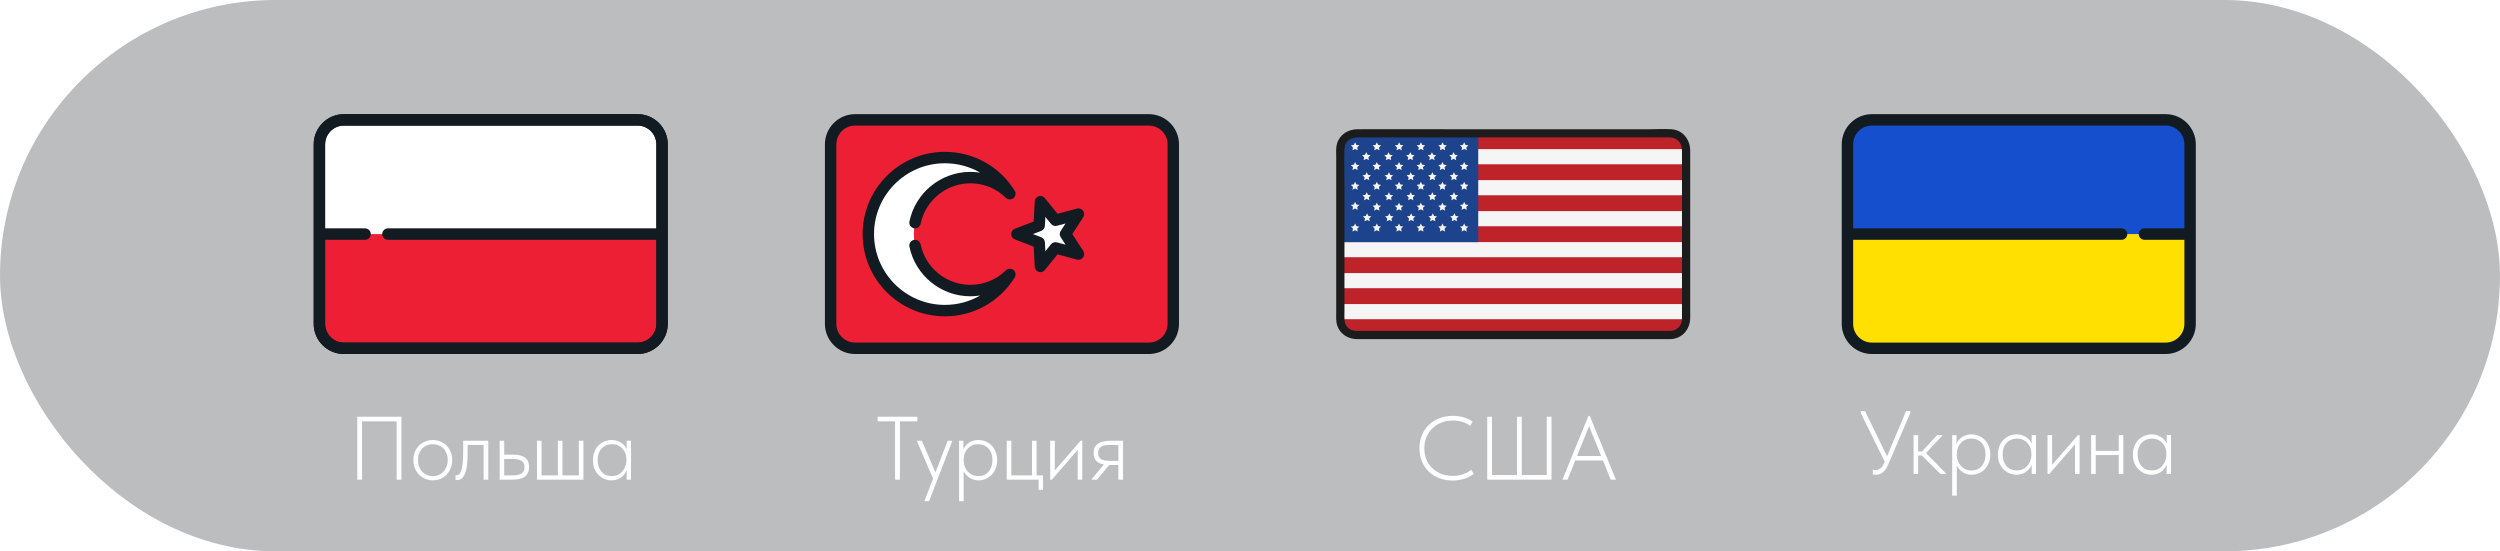
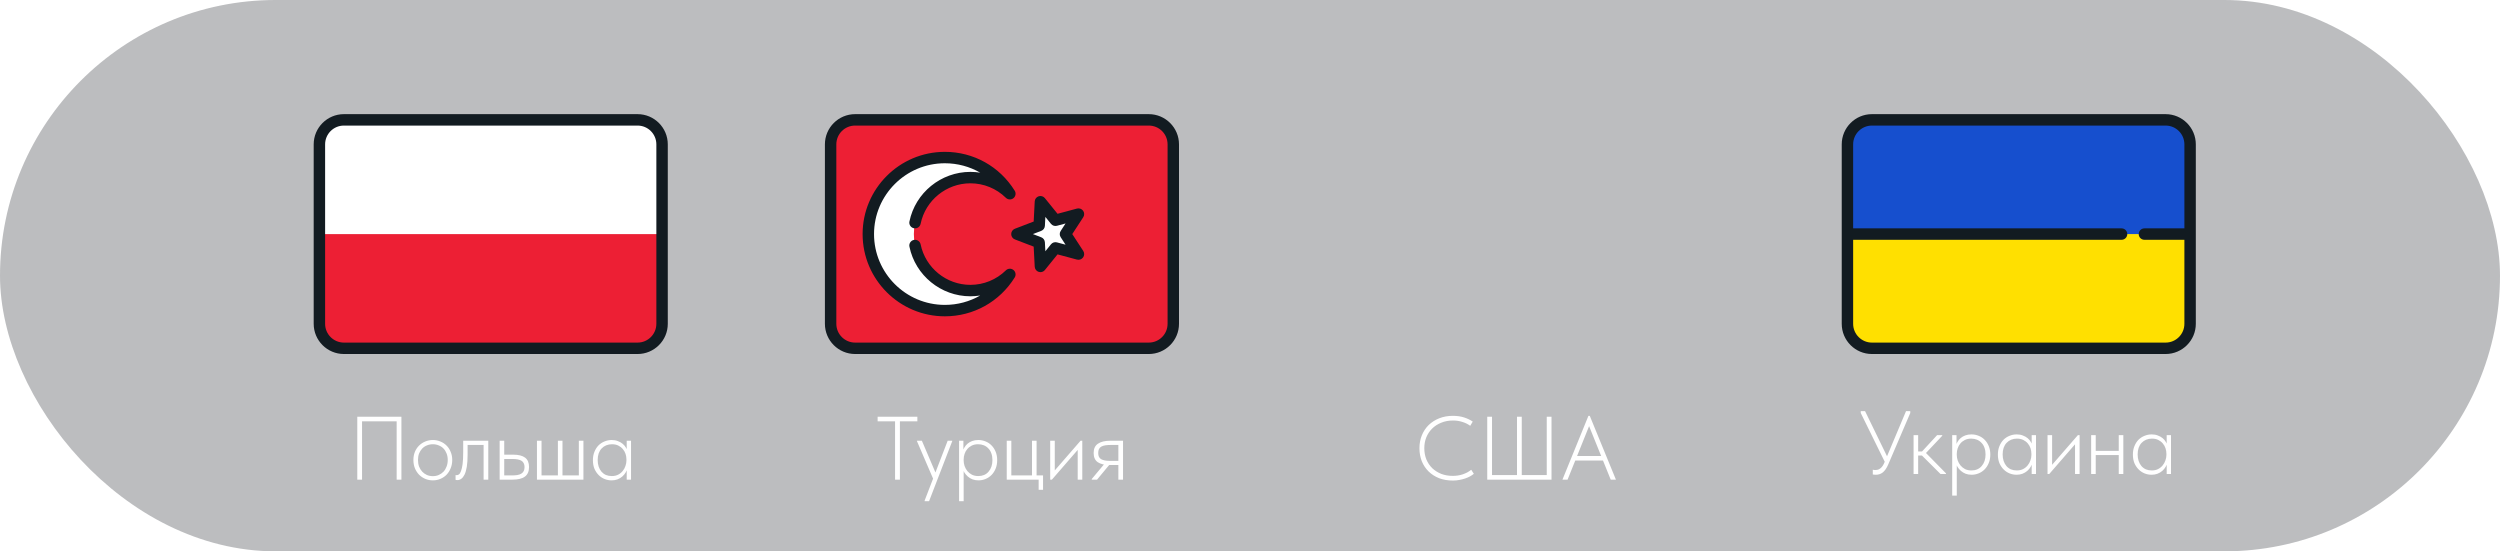
<svg xmlns="http://www.w3.org/2000/svg" width="263" height="58" viewBox="0 0 263 58" fill="none">
  <g filter="url(#filter0_b_2080_529)">
    <rect width="263" height="58" rx="29" fill="#1F2228" fill-opacity="0.3" />
  </g>
  <g clip-path="url(#clip0_2080_529)">
    <path d="M194.351 34.065C194.351 35.488 195.504 36.641 196.927 36.641H227.822C229.245 36.641 230.399 35.488 230.399 34.065V24.625H194.351V34.065Z" fill="#FFE000" />
    <path d="M227.822 12.609H196.927C195.504 12.609 194.351 13.763 194.351 15.186V24.625H230.399V15.186C230.399 13.762 229.245 12.609 227.822 12.609Z" fill="#164FCE" />
    <path d="M227.822 12.008H196.927C195.175 12.008 193.75 13.434 193.75 15.186V34.065C193.75 35.817 195.175 37.242 196.927 37.242H227.822C229.574 37.242 231 35.817 231 34.065V15.186C231 13.434 229.574 12.008 227.822 12.008ZM227.822 36.041H196.927C195.838 36.041 194.951 35.154 194.951 34.065V25.226H223.189C223.521 25.226 223.79 24.957 223.79 24.625C223.79 24.293 223.521 24.024 223.189 24.024H194.951V15.186C194.951 14.096 195.838 13.21 196.927 13.21H227.822C228.912 13.21 229.798 14.096 229.798 15.186V24.024H225.593C225.261 24.024 224.992 24.293 224.992 24.625C224.992 24.957 225.261 25.226 225.593 25.226H229.798V34.065C229.798 35.154 228.912 36.041 227.822 36.041Z" fill="#121B21" />
  </g>
  <path d="M197.338 49.944C197.288 49.944 197.234 49.941 197.177 49.935C197.127 49.935 197.073 49.928 197.017 49.916V49.415C197.086 49.427 197.143 49.437 197.187 49.443C197.231 49.443 197.275 49.443 197.319 49.443C197.42 49.443 197.515 49.427 197.603 49.396C197.691 49.358 197.773 49.307 197.849 49.244C197.924 49.181 197.994 49.103 198.057 49.008C198.12 48.913 198.177 48.806 198.227 48.687L200.515 43.249H200.96V43.448L198.652 48.838C198.564 49.046 198.47 49.222 198.369 49.367C198.268 49.512 198.164 49.626 198.057 49.708C197.95 49.79 197.836 49.85 197.716 49.887C197.597 49.925 197.47 49.944 197.338 49.944ZM198.388 48.809L195.75 43.448V43.249H196.203L198.605 48.185L198.388 48.809ZM204.145 49.868L201.989 47.722L203.786 45.774H204.325V45.84L202.613 47.656L204.722 49.802V49.868H204.145ZM201.478 47.921V47.495H202.273V47.921H201.478ZM201.308 49.868V48.819V48.677V47.003V46.947V45.774H201.79V46.947V47.003V49.868H201.308ZM205.853 52.138H205.371V47.013V46.947V45.774H205.825V46.947L205.853 47.013V48.687V48.819V52.138ZM207.414 49.944C207.193 49.944 206.985 49.91 206.79 49.84C206.6 49.764 206.433 49.664 206.288 49.538C206.143 49.411 206.021 49.267 205.92 49.103C205.825 48.939 205.762 48.762 205.731 48.573L205.768 47.854H205.853C205.853 48.044 205.885 48.236 205.948 48.431C206.017 48.627 206.115 48.803 206.241 48.961C206.374 49.118 206.534 49.248 206.723 49.349C206.919 49.443 207.143 49.49 207.395 49.49C207.615 49.49 207.817 49.453 208 49.377C208.189 49.295 208.347 49.178 208.473 49.027C208.605 48.876 208.706 48.699 208.775 48.497C208.845 48.289 208.879 48.059 208.879 47.807C208.879 47.542 208.842 47.309 208.766 47.107C208.697 46.899 208.593 46.726 208.454 46.587C208.321 46.442 208.164 46.332 207.981 46.256C207.798 46.181 207.593 46.143 207.366 46.143C207.121 46.143 206.9 46.19 206.705 46.285C206.515 46.379 206.358 46.502 206.232 46.654C206.106 46.798 206.011 46.969 205.948 47.164C205.885 47.353 205.853 47.549 205.853 47.75H205.816L205.74 46.966C205.772 46.808 205.831 46.654 205.92 46.502C206.008 46.345 206.121 46.206 206.26 46.086C206.399 45.966 206.563 45.872 206.752 45.803C206.941 45.733 207.155 45.699 207.395 45.699C207.666 45.699 207.921 45.749 208.161 45.85C208.4 45.944 208.608 46.083 208.785 46.266C208.968 46.449 209.113 46.672 209.22 46.937C209.327 47.196 209.381 47.489 209.381 47.817C209.381 48.157 209.324 48.46 209.21 48.724C209.103 48.983 208.958 49.203 208.775 49.386C208.593 49.569 208.381 49.708 208.142 49.802C207.909 49.897 207.666 49.944 207.414 49.944ZM213.733 49.868V48.819L213.704 48.677V47.003L213.733 46.947V45.774H214.187V46.947V47.003V49.868H213.733ZM212.144 49.944C211.892 49.944 211.646 49.897 211.407 49.802C211.173 49.708 210.965 49.569 210.783 49.386C210.6 49.203 210.452 48.983 210.338 48.724C210.231 48.46 210.177 48.157 210.177 47.817C210.177 47.489 210.231 47.196 210.338 46.937C210.445 46.672 210.587 46.449 210.764 46.266C210.946 46.083 211.158 45.944 211.397 45.85C211.637 45.749 211.892 45.699 212.163 45.699C212.396 45.699 212.608 45.736 212.797 45.812C212.992 45.881 213.162 45.976 213.307 46.096C213.452 46.215 213.569 46.354 213.657 46.512C213.752 46.663 213.815 46.817 213.846 46.975L213.742 47.75H213.704C213.704 47.542 213.673 47.344 213.61 47.155C213.547 46.966 213.452 46.798 213.326 46.654C213.2 46.502 213.043 46.379 212.853 46.285C212.664 46.19 212.44 46.143 212.182 46.143C211.968 46.143 211.766 46.181 211.577 46.256C211.394 46.332 211.233 46.442 211.095 46.587C210.962 46.726 210.858 46.899 210.783 47.107C210.713 47.309 210.679 47.542 210.679 47.807C210.679 48.059 210.713 48.289 210.783 48.497C210.852 48.699 210.95 48.876 211.076 49.027C211.208 49.178 211.366 49.295 211.548 49.377C211.738 49.453 211.942 49.49 212.163 49.49C212.415 49.49 212.636 49.443 212.825 49.349C213.02 49.248 213.181 49.118 213.307 48.961C213.44 48.803 213.537 48.627 213.6 48.431C213.67 48.236 213.704 48.044 213.704 47.854H213.79L213.827 48.573C213.796 48.762 213.73 48.939 213.629 49.103C213.534 49.267 213.414 49.411 213.269 49.538C213.124 49.664 212.954 49.764 212.759 49.84C212.57 49.91 212.365 49.944 212.144 49.944ZM215.4 49.868V45.774H215.882V49.15L215.645 49.169L218.596 45.774H218.775V49.868H218.293V46.446L218.615 46.37L215.579 49.868H215.4ZM220.32 47.873V47.429H223.043V47.873H220.32ZM219.989 49.868V48.819V48.677V47.003V46.947V45.774H220.471V46.947V47.003V49.868H219.989ZM222.892 49.868V48.819V48.677V47.003V46.947V45.774H223.374V46.947V47.003V49.868H222.892ZM227.935 49.868V48.819L227.907 48.677V47.003L227.935 46.947V45.774H228.389V46.947V47.003V49.868H227.935ZM226.346 49.944C226.094 49.944 225.848 49.897 225.609 49.802C225.376 49.708 225.168 49.569 224.985 49.386C224.802 49.203 224.654 48.983 224.54 48.724C224.433 48.46 224.38 48.157 224.38 47.817C224.38 47.489 224.433 47.196 224.54 46.937C224.648 46.672 224.789 46.449 224.966 46.266C225.149 46.083 225.36 45.944 225.599 45.85C225.839 45.749 226.094 45.699 226.365 45.699C226.599 45.699 226.81 45.736 226.999 45.812C227.194 45.881 227.365 45.976 227.51 46.096C227.655 46.215 227.771 46.354 227.859 46.512C227.954 46.663 228.017 46.817 228.049 46.975L227.945 47.75H227.907C227.907 47.542 227.875 47.344 227.812 47.155C227.749 46.966 227.655 46.798 227.528 46.654C227.402 46.502 227.245 46.379 227.056 46.285C226.867 46.19 226.643 46.143 226.384 46.143C226.17 46.143 225.968 46.181 225.779 46.256C225.596 46.332 225.436 46.442 225.297 46.587C225.164 46.726 225.06 46.899 224.985 47.107C224.915 47.309 224.881 47.542 224.881 47.807C224.881 48.059 224.915 48.289 224.985 48.497C225.054 48.699 225.152 48.876 225.278 49.027C225.41 49.178 225.568 49.295 225.751 49.377C225.94 49.453 226.145 49.49 226.365 49.49C226.618 49.49 226.838 49.443 227.027 49.349C227.223 49.248 227.383 49.118 227.51 48.961C227.642 48.803 227.74 48.627 227.803 48.431C227.872 48.236 227.907 48.044 227.907 47.854H227.992L228.03 48.573C227.998 48.762 227.932 48.939 227.831 49.103C227.736 49.267 227.617 49.411 227.472 49.538C227.327 49.664 227.157 49.764 226.961 49.84C226.772 49.91 226.567 49.944 226.346 49.944Z" fill="white" />
  <path d="M152.853 50.554C152.317 50.554 151.832 50.472 151.397 50.308C150.968 50.138 150.599 49.902 150.29 49.599C149.982 49.296 149.742 48.937 149.572 48.521C149.408 48.099 149.326 47.642 149.326 47.15C149.326 46.658 149.411 46.204 149.581 45.788C149.751 45.372 149.991 45.013 150.3 44.71C150.615 44.408 150.987 44.171 151.416 44.001C151.851 43.831 152.327 43.746 152.844 43.746C153.285 43.746 153.679 43.803 154.025 43.916C154.372 44.029 154.675 44.175 154.933 44.351L154.668 44.795C154.429 44.619 154.155 44.483 153.846 44.389C153.537 44.288 153.209 44.237 152.862 44.237C152.396 44.237 151.977 44.316 151.605 44.474C151.233 44.625 150.915 44.833 150.65 45.098C150.391 45.356 150.19 45.662 150.045 46.015C149.906 46.368 149.837 46.746 149.837 47.15C149.837 47.579 149.909 47.973 150.054 48.332C150.205 48.691 150.413 49 150.678 49.259C150.949 49.511 151.264 49.709 151.624 49.854C151.989 49.993 152.39 50.062 152.825 50.062C153.001 50.062 153.178 50.05 153.354 50.025C153.537 49.999 153.71 49.958 153.874 49.902C154.038 49.845 154.196 49.779 154.347 49.703C154.498 49.621 154.64 49.526 154.773 49.419L155.047 49.845C154.933 49.939 154.798 50.031 154.64 50.119C154.489 50.201 154.319 50.273 154.13 50.337C153.947 50.4 153.748 50.45 153.534 50.488C153.319 50.532 153.093 50.554 152.853 50.554ZM156.458 50.459V43.84H156.96V49.977H159.588V43.84H160.089V49.977H162.718V43.84H163.219V50.459H156.458ZM164.369 50.459L167.102 43.746H167.243L169.995 50.459H169.447L167.045 44.512H167.3L164.908 50.459H164.369ZM165.551 48.445V47.973H168.766V48.445H165.551Z" fill="white" />
  <g opacity="0.85" clip-path="url(#clip1_2080_529)">
    <path d="M175.712 35.247H142.656C142.218 35.246 141.799 35.071 141.489 34.762C141.179 34.452 141.005 34.032 141.003 33.595V15.687C141.004 15.246 141.18 14.823 141.492 14.511C141.804 14.199 142.226 14.024 142.667 14.022H175.716C176.156 14.024 176.578 14.199 176.889 14.51C177.2 14.821 177.375 15.242 177.377 15.682V33.583C177.375 34.024 177.199 34.447 176.887 34.758C176.575 35.07 176.153 35.246 175.712 35.247Z" fill="white" />
    <path d="M141.003 17.282H177.377V18.949H141.003V17.282Z" fill="#BF0811" />
    <path d="M177.377 15.689H141.003C141.003 15.47 141.046 15.254 141.13 15.051C141.214 14.849 141.336 14.665 141.491 14.51C141.646 14.356 141.83 14.233 142.032 14.149C142.234 14.065 142.451 14.022 142.67 14.022H175.71C175.928 14.022 176.145 14.065 176.348 14.149C176.55 14.233 176.734 14.356 176.888 14.51C177.043 14.665 177.166 14.849 177.25 15.051C177.334 15.254 177.377 15.47 177.377 15.689Z" fill="#BF0811" />
    <path d="M141.003 20.542H177.377V22.209H141.003V20.542Z" fill="#BF0811" />
    <path d="M141.003 23.801H177.377V25.468H141.003V23.801Z" fill="#BF0811" />
    <path d="M141.003 27.06H177.377V28.728H141.003V27.06Z" fill="#BF0811" />
    <path d="M141.003 30.32H177.377V31.987H141.003V30.32Z" fill="#BF0811" />
    <path d="M175.709 35.247H142.67C142.228 35.247 141.804 35.071 141.491 34.759C141.178 34.446 141.003 34.022 141.003 33.58H177.377C177.377 34.022 177.201 34.446 176.888 34.759C176.576 35.071 176.152 35.247 175.709 35.247Z" fill="#BF0811" />
    <path d="M155.511 25.469H141.003V15.682C141.005 15.242 141.182 14.82 141.493 14.51C141.805 14.199 142.227 14.024 142.667 14.022H155.511V25.469Z" fill="#002E82" />
    <path d="M175.712 34.814H143.011C142.509 34.814 142.028 34.783 141.684 34.333C141.365 33.914 141.436 33.352 141.436 32.86V19.61C141.436 18.311 141.388 17.002 141.436 15.705C141.489 14.258 142.958 14.455 143.953 14.455H174.8C175.091 14.455 175.383 14.447 175.674 14.455C176.466 14.479 176.939 15.061 176.944 15.819C176.951 17.355 176.944 18.89 176.944 20.426V33.215C176.944 33.333 176.948 33.452 176.944 33.57C176.942 33.897 176.812 34.21 176.582 34.443C176.351 34.675 176.039 34.809 175.712 34.814C175.157 34.834 175.154 35.7 175.712 35.68C176.973 35.636 177.804 34.651 177.81 33.428C177.81 32.845 177.81 32.261 177.81 31.677V17.647C177.81 17.051 177.81 16.454 177.81 15.858C177.805 14.697 177.055 13.677 175.834 13.596C175.055 13.544 174.26 13.596 173.48 13.596H152.41C149.21 13.596 146.01 13.581 142.809 13.596C141.83 13.601 140.934 14.138 140.65 15.119C140.521 15.566 140.57 16.084 140.57 16.545V32.782C140.57 33.27 140.521 33.806 140.685 34.273C141.01 35.201 141.869 35.673 142.811 35.68H143.979H175.712C176.27 35.68 176.271 34.814 175.712 34.814Z" fill="black" />
    <path d="M142.557 14.967L142.693 15.246L143.001 15.29L142.778 15.507L142.831 15.813L142.557 15.668L142.281 15.813L142.334 15.507L142.112 15.29L142.419 15.246L142.557 14.967Z" fill="white" />
    <path d="M144.849 14.967L144.985 15.246L145.293 15.29L145.071 15.507L145.123 15.813L144.849 15.668L144.574 15.813L144.626 15.507L144.404 15.29L144.711 15.246L144.849 14.967Z" fill="white" />
    <path d="M147.187 14.967L147.325 15.246L147.632 15.29L147.41 15.507L147.462 15.813L147.187 15.668L146.913 15.813L146.965 15.507L146.743 15.29L147.05 15.246L147.187 14.967Z" fill="white" />
    <path d="M149.482 14.967L149.62 15.246L149.927 15.29L149.705 15.507L149.757 15.813L149.482 15.668L149.208 15.813L149.26 15.507L149.038 15.29L149.345 15.246L149.482 14.967Z" fill="white" />
    <path d="M151.757 14.967L151.894 15.246L152.201 15.29L151.978 15.507L152.031 15.813L151.757 15.668L151.482 15.813L151.534 15.507L151.311 15.29L151.619 15.246L151.757 14.967Z" fill="white" />
    <path d="M154.031 14.967L154.169 15.246L154.475 15.29L154.253 15.507L154.305 15.813L154.031 15.668L153.756 15.813L153.808 15.507L153.586 15.29L153.893 15.246L154.031 14.967Z" fill="white" />
    <path d="M142.556 17.045L142.693 17.323L143.001 17.368L142.778 17.585L142.831 17.891L142.556 17.746L142.281 17.891L142.334 17.585L142.111 17.368L142.419 17.323L142.556 17.045Z" fill="white" />
    <path d="M142.556 19.123L142.693 19.401L143.001 19.446L142.778 19.663L142.831 19.968L142.556 19.825L142.281 19.968L142.334 19.663L142.111 19.446L142.419 19.401L142.556 19.123Z" fill="white" />
    <path d="M142.556 21.235L142.693 21.512L143.001 21.558L142.778 21.774L142.831 22.08L142.556 21.935L142.281 22.08L142.334 21.774L142.111 21.558L142.419 21.512L142.556 21.235Z" fill="white" />
    <path d="M142.556 23.514L142.693 23.792L143.001 23.837L142.778 24.053L142.831 24.359L142.556 24.215L142.281 24.359L142.334 24.053L142.111 23.837L142.419 23.792L142.556 23.514Z" fill="white" />
    <path d="M154.031 17.045L154.169 17.323L154.475 17.368L154.253 17.585L154.305 17.891L154.031 17.746L153.756 17.891L153.808 17.585L153.586 17.368L153.893 17.323L154.031 17.045Z" fill="white" />
    <path d="M154.031 19.123L154.169 19.401L154.475 19.446L154.253 19.663L154.305 19.968L154.031 19.825L153.756 19.968L153.808 19.663L153.586 19.446L153.893 19.401L154.031 19.123Z" fill="white" />
    <path d="M154.031 21.235L154.169 21.512L154.475 21.558L154.253 21.774L154.305 22.08L154.031 21.935L153.756 22.08L153.808 21.774L153.586 21.558L153.893 21.512L154.031 21.235Z" fill="white" />
    <path d="M154.031 23.514L154.169 23.792L154.475 23.837L154.253 24.053L154.305 24.359L154.031 24.215L153.756 24.359L153.808 24.053L153.586 23.837L153.893 23.792L154.031 23.514Z" fill="white" />
    <path d="M144.84 23.514L144.977 23.792L145.285 23.837L145.062 24.053L145.115 24.359L144.84 24.215L144.565 24.359L144.618 24.053L144.395 23.837L144.703 23.792L144.84 23.514Z" fill="white" />
    <path d="M147.178 23.514L147.315 23.792L147.623 23.837L147.4 24.053L147.453 24.359L147.178 24.215L146.903 24.359L146.956 24.053L146.733 23.837L147.041 23.792L147.178 23.514Z" fill="white" />
    <path d="M149.473 23.514L149.61 23.792L149.918 23.837L149.695 24.053L149.748 24.359L149.473 24.215L149.198 24.359L149.251 24.053L149.028 23.837L149.336 23.792L149.473 23.514Z" fill="white" />
    <path d="M151.747 23.514L151.885 23.792L152.192 23.837L151.969 24.053L152.021 24.359L151.747 24.215L151.472 24.359L151.525 24.053L151.303 23.837L151.61 23.792L151.747 23.514Z" fill="white" />
    <path d="M144.84 17.045L144.977 17.323L145.285 17.368L145.062 17.585L145.115 17.891L144.84 17.746L144.565 17.891L144.618 17.585L144.395 17.368L144.703 17.323L144.84 17.045Z" fill="white" />
    <path d="M147.178 17.045L147.315 17.323L147.623 17.368L147.4 17.585L147.453 17.891L147.178 17.746L146.903 17.891L146.956 17.585L146.733 17.368L147.041 17.323L147.178 17.045Z" fill="white" />
    <path d="M149.473 17.045L149.61 17.323L149.918 17.368L149.695 17.585L149.748 17.891L149.473 17.746L149.198 17.891L149.251 17.585L149.028 17.368L149.336 17.323L149.473 17.045Z" fill="white" />
    <path d="M151.747 17.045L151.885 17.323L152.192 17.368L151.969 17.585L152.021 17.891L151.747 17.746L151.472 17.891L151.525 17.585L151.303 17.368L151.61 17.323L151.747 17.045Z" fill="white" />
    <path d="M144.84 19.123L144.977 19.401L145.285 19.446L145.062 19.663L145.115 19.968L144.84 19.825L144.565 19.968L144.618 19.663L144.395 19.446L144.703 19.401L144.84 19.123Z" fill="white" />
    <path d="M147.178 19.123L147.315 19.401L147.623 19.446L147.4 19.663L147.453 19.968L147.178 19.825L146.903 19.968L146.956 19.663L146.733 19.446L147.041 19.401L147.178 19.123Z" fill="white" />
    <path d="M149.473 19.123L149.61 19.401L149.918 19.446L149.695 19.663L149.748 19.968L149.473 19.825L149.198 19.968L149.251 19.663L149.028 19.446L149.336 19.401L149.473 19.123Z" fill="white" />
-     <path d="M151.747 19.123L151.885 19.401L152.192 19.446L151.969 19.663L152.021 19.968L151.747 19.825L151.472 19.968L151.525 19.663L151.303 19.446L151.61 19.401L151.747 19.123Z" fill="white" />
    <path d="M144.84 21.319L144.977 21.596L145.285 21.642L145.062 21.858L145.115 22.164L144.84 22.02L144.565 22.164L144.618 21.858L144.395 21.642L144.703 21.596L144.84 21.319Z" fill="white" />
    <path d="M147.178 21.319L147.315 21.596L147.623 21.642L147.4 21.858L147.453 22.164L147.178 22.02L146.903 22.164L146.956 21.858L146.733 21.642L147.041 21.596L147.178 21.319Z" fill="white" />
    <path d="M149.473 21.319L149.61 21.596L149.918 21.642L149.695 21.858L149.748 22.164L149.473 22.02L149.198 22.164L149.251 21.858L149.028 21.642L149.336 21.596L149.473 21.319Z" fill="white" />
    <path d="M151.747 21.319L151.885 21.596L152.192 21.642L151.969 21.858L152.021 22.164L151.747 22.02L151.472 22.164L151.525 21.858L151.303 21.642L151.61 21.596L151.747 21.319Z" fill="white" />
    <path d="M143.734 16.006L143.871 16.284L144.178 16.329L143.956 16.546L144.008 16.852L143.734 16.708L143.459 16.852L143.511 16.546L143.288 16.329L143.596 16.284L143.734 16.006Z" fill="white" />
    <path d="M146.072 16.006L146.209 16.284L146.516 16.329L146.294 16.546L146.346 16.852L146.072 16.708L145.797 16.852L145.849 16.546L145.627 16.329L145.934 16.284L146.072 16.006Z" fill="white" />
    <path d="M148.367 16.006L148.504 16.284L148.811 16.329L148.589 16.546L148.641 16.852L148.367 16.708L148.092 16.852L148.144 16.546L147.922 16.329L148.229 16.284L148.367 16.006Z" fill="white" />
    <path d="M150.641 16.006L150.778 16.284L151.085 16.329L150.864 16.546L150.916 16.852L150.641 16.708L150.366 16.852L150.419 16.546L150.196 16.329L150.503 16.284L150.641 16.006Z" fill="white" />
    <path d="M152.914 16.006L153.052 16.284L153.359 16.329L153.137 16.546L153.189 16.852L152.914 16.708L152.639 16.852L152.692 16.546L152.469 16.329L152.777 16.284L152.914 16.006Z" fill="white" />
    <path d="M143.776 18.115L143.914 18.394L144.221 18.438L143.999 18.655L144.051 18.961L143.776 18.817L143.502 18.961L143.554 18.655L143.332 18.438L143.639 18.394L143.776 18.115Z" fill="white" />
    <path d="M146.114 18.115L146.252 18.394L146.559 18.438L146.337 18.655L146.39 18.961L146.114 18.817L145.84 18.961L145.892 18.655L145.67 18.438L145.977 18.394L146.114 18.115Z" fill="white" />
    <path d="M148.409 18.115L148.547 18.394L148.854 18.438L148.632 18.655L148.684 18.961L148.409 18.817L148.135 18.961L148.187 18.655L147.965 18.438L148.272 18.394L148.409 18.115Z" fill="white" />
    <path d="M150.683 18.115L150.821 18.394L151.128 18.438L150.906 18.655L150.959 18.961L150.683 18.817L150.409 18.961L150.462 18.655L150.239 18.438L150.547 18.394L150.683 18.115Z" fill="white" />
    <path d="M152.957 18.115L153.094 18.394L153.402 18.438L153.179 18.655L153.232 18.961L152.957 18.817L152.682 18.961L152.735 18.655L152.512 18.438L152.82 18.394L152.957 18.115Z" fill="white" />
    <path d="M143.776 20.22L143.914 20.499L144.221 20.543L143.999 20.76L144.051 21.067L143.776 20.922L143.502 21.067L143.554 20.76L143.332 20.543L143.639 20.499L143.776 20.22Z" fill="white" />
    <path d="M146.114 20.22L146.252 20.499L146.559 20.543L146.337 20.76L146.39 21.067L146.114 20.922L145.84 21.067L145.892 20.76L145.67 20.543L145.977 20.499L146.114 20.22Z" fill="white" />
    <path d="M148.409 20.22L148.547 20.499L148.854 20.543L148.632 20.76L148.684 21.067L148.409 20.922L148.135 21.067L148.187 20.76L147.965 20.543L148.272 20.499L148.409 20.22Z" fill="white" />
    <path d="M150.683 20.22L150.821 20.499L151.128 20.543L150.906 20.76L150.959 21.067L150.683 20.922L150.409 21.067L150.462 20.76L150.239 20.543L150.547 20.499L150.683 20.22Z" fill="white" />
    <path d="M152.957 20.22L153.094 20.499L153.402 20.543L153.179 20.76L153.232 21.067L152.957 20.922L152.682 21.067L152.735 20.76L152.512 20.543L152.82 20.499L152.957 20.22Z" fill="white" />
    <path d="M143.819 22.438L143.957 22.716L144.264 22.761L144.042 22.978L144.094 23.284L143.819 23.14L143.545 23.284L143.597 22.978L143.374 22.761L143.682 22.716L143.819 22.438Z" fill="white" />
    <path d="M146.157 22.438L146.295 22.716L146.602 22.761L146.38 22.978L146.432 23.284L146.157 23.14L145.883 23.284L145.935 22.978L145.712 22.761L146.02 22.716L146.157 22.438Z" fill="white" />
    <path d="M148.452 22.438L148.59 22.716L148.897 22.761L148.675 22.978L148.727 23.284L148.452 23.14L148.178 23.284L148.23 22.978L148.008 22.761L148.315 22.716L148.452 22.438Z" fill="white" />
    <path d="M150.727 22.438L150.863 22.716L151.171 22.761L150.949 22.978L151.001 23.284L150.727 23.14L150.452 23.284L150.504 22.978L150.281 22.761L150.589 22.716L150.727 22.438Z" fill="white" />
    <path d="M153 22.438L153.137 22.716L153.444 22.761L153.223 22.978L153.275 23.284L153 23.14L152.726 23.284L152.778 22.978L152.555 22.761L152.862 22.716L153 22.438Z" fill="white" />
  </g>
  <path d="M37.586 50.459V43.84H42.229V50.459H41.728V44.219L41.813 44.323H37.974L38.087 44.219V50.459H37.586ZM45.542 50.535C45.252 50.535 44.981 50.481 44.729 50.374C44.483 50.267 44.266 50.119 44.077 49.93C43.894 49.734 43.749 49.508 43.642 49.249C43.541 48.984 43.49 48.697 43.49 48.389C43.49 48.086 43.541 47.806 43.642 47.547C43.749 47.289 43.894 47.068 44.077 46.885C44.266 46.696 44.483 46.551 44.729 46.45C44.981 46.343 45.252 46.289 45.542 46.289C45.826 46.289 46.091 46.343 46.337 46.45C46.589 46.551 46.806 46.696 46.989 46.885C47.172 47.068 47.314 47.289 47.414 47.547C47.522 47.799 47.575 48.08 47.575 48.389C47.575 48.697 47.522 48.984 47.414 49.249C47.314 49.508 47.172 49.734 46.989 49.93C46.806 50.119 46.589 50.267 46.337 50.374C46.091 50.481 45.826 50.535 45.542 50.535ZM45.542 50.091C45.763 50.091 45.968 50.05 46.157 49.968C46.352 49.88 46.519 49.763 46.658 49.618C46.797 49.467 46.904 49.287 46.98 49.079C47.062 48.871 47.102 48.641 47.102 48.389C47.102 48.136 47.062 47.91 46.98 47.708C46.904 47.506 46.797 47.333 46.658 47.188C46.519 47.043 46.352 46.932 46.157 46.857C45.968 46.775 45.763 46.734 45.542 46.734C45.315 46.734 45.104 46.775 44.909 46.857C44.72 46.932 44.556 47.043 44.417 47.188C44.278 47.333 44.168 47.506 44.086 47.708C44.01 47.91 43.973 48.136 43.973 48.389C43.973 48.641 44.01 48.871 44.086 49.079C44.168 49.287 44.278 49.467 44.417 49.618C44.556 49.763 44.72 49.88 44.909 49.968C45.104 50.05 45.315 50.091 45.542 50.091ZM48.114 50.507C48.063 50.507 48.022 50.504 47.991 50.497C47.959 50.491 47.937 50.485 47.925 50.478V49.977C47.944 49.983 47.962 49.987 47.981 49.987C48.007 49.987 48.032 49.987 48.057 49.987C48.126 49.987 48.199 49.962 48.275 49.911C48.356 49.854 48.429 49.741 48.492 49.571C48.561 49.4 48.618 49.158 48.662 48.843C48.706 48.521 48.728 48.096 48.728 47.566V46.365H51.367V50.459H50.875V46.809H49.192V47.821C49.192 48.332 49.163 48.761 49.107 49.107C49.05 49.448 48.971 49.722 48.87 49.93C48.769 50.132 48.653 50.28 48.52 50.374C48.394 50.463 48.259 50.507 48.114 50.507ZM52.563 50.459V46.365H53.045V47.831H53.991C54.546 47.831 54.962 47.935 55.239 48.143C55.517 48.351 55.655 48.682 55.655 49.136C55.655 49.59 55.51 49.924 55.22 50.138C54.937 50.352 54.495 50.459 53.897 50.459H52.563ZM53.821 50.015C54.048 50.015 54.246 50.002 54.417 49.977C54.593 49.946 54.735 49.895 54.842 49.826C54.956 49.757 55.041 49.665 55.097 49.552C55.154 49.438 55.182 49.3 55.182 49.136C55.182 48.978 55.154 48.846 55.097 48.739C55.047 48.625 54.968 48.537 54.861 48.474C54.76 48.411 54.631 48.363 54.473 48.332C54.316 48.3 54.127 48.285 53.906 48.285H53.045V50.015H53.821ZM60.894 50.015V46.365H61.377V50.459H56.488V46.365H56.97V50.015H58.691V46.365H59.173V50.015H60.894ZM65.93 50.459V49.41L65.901 49.268V47.594L65.93 47.538V46.365H66.384V47.538V47.594V50.459H65.93ZM64.341 50.535C64.089 50.535 63.843 50.488 63.604 50.393C63.37 50.299 63.162 50.16 62.98 49.977C62.797 49.794 62.649 49.574 62.535 49.315C62.428 49.05 62.374 48.748 62.374 48.408C62.374 48.08 62.428 47.787 62.535 47.528C62.642 47.263 62.784 47.04 62.961 46.857C63.143 46.674 63.355 46.535 63.594 46.441C63.834 46.34 64.089 46.289 64.36 46.289C64.593 46.289 64.805 46.327 64.994 46.403C65.189 46.472 65.359 46.567 65.504 46.687C65.649 46.806 65.766 46.945 65.854 47.103C65.949 47.254 66.012 47.408 66.043 47.566L65.939 48.341H65.901C65.901 48.133 65.87 47.935 65.807 47.746C65.744 47.556 65.649 47.389 65.523 47.245C65.397 47.093 65.24 46.97 65.05 46.876C64.861 46.781 64.638 46.734 64.379 46.734C64.165 46.734 63.963 46.772 63.774 46.847C63.591 46.923 63.43 47.033 63.292 47.178C63.159 47.317 63.055 47.49 62.98 47.698C62.91 47.9 62.876 48.133 62.876 48.398C62.876 48.65 62.91 48.88 62.98 49.088C63.049 49.29 63.147 49.467 63.273 49.618C63.405 49.769 63.563 49.886 63.745 49.968C63.935 50.043 64.139 50.081 64.36 50.081C64.612 50.081 64.833 50.034 65.022 49.939C65.217 49.839 65.378 49.709 65.504 49.552C65.637 49.394 65.734 49.218 65.797 49.022C65.867 48.827 65.901 48.635 65.901 48.445H65.987L66.024 49.164C65.993 49.353 65.927 49.53 65.826 49.694C65.731 49.857 65.611 50.002 65.466 50.129C65.321 50.255 65.151 50.355 64.956 50.431C64.767 50.5 64.562 50.535 64.341 50.535Z" fill="white" />
  <g clip-path="url(#clip2_2080_529)">
    <path d="M33.601 34.065C33.601 35.488 34.755 36.642 36.178 36.642H67.073C68.496 36.642 69.65 35.488 69.65 34.065V24.625H33.601V34.065Z" fill="#ED1F34" />
    <path d="M67.073 12.609H36.178C34.755 12.609 33.601 13.763 33.601 15.186V24.625H69.65V15.186C69.65 13.763 68.496 12.609 67.073 12.609Z" fill="white" />
-     <path d="M67.073 12.008H36.178C34.426 12.008 33 13.434 33 15.186V34.065C33 35.817 34.426 37.242 36.178 37.242H67.073C68.825 37.242 70.251 35.817 70.251 34.065V15.186C70.251 13.434 68.825 12.008 67.073 12.008ZM67.073 36.041H36.178C35.088 36.041 34.202 35.154 34.202 34.065V25.226H38.407C38.739 25.226 39.008 24.957 39.008 24.625C39.008 24.294 38.739 24.024 38.407 24.024H34.202V15.186C34.202 14.096 35.088 13.21 36.178 13.21H67.073C68.163 13.21 69.049 14.096 69.049 15.186V24.024H40.811C40.479 24.024 40.21 24.294 40.21 24.625C40.21 24.957 40.479 25.226 40.811 25.226H69.049V34.065C69.049 35.154 68.163 36.041 67.073 36.041Z" fill="#121B21" />
    <path d="M67.073 37.242H36.178C34.426 37.242 33 35.817 33 34.065V15.186C33 13.434 34.426 12.008 36.178 12.008H67.073C68.825 12.008 70.251 13.434 70.251 15.186V34.065C70.251 35.817 68.825 37.242 67.073 37.242ZM36.178 13.21C35.088 13.21 34.202 14.096 34.202 15.186V34.065C34.202 35.154 35.088 36.041 36.178 36.041H67.073C68.163 36.041 69.049 35.154 69.049 34.065V15.186C69.049 14.096 68.163 13.21 67.073 13.21H36.178Z" fill="#121B21" />
  </g>
  <path d="M94.16 50.459V44.323H92.326V43.84H96.506V44.323H94.671V50.459H94.16ZM97.274 52.729V52.653L99.695 46.365H100.177V46.403L97.737 52.729H97.274ZM98.238 50.535L96.461 46.403V46.365H96.981L98.456 49.816L98.238 50.535ZM101.377 52.729H100.895V47.604V47.538V46.365H101.349V47.538L101.377 47.604V49.278V49.41V52.729ZM102.938 50.535C102.717 50.535 102.509 50.5 102.313 50.431C102.124 50.355 101.957 50.255 101.812 50.129C101.667 50.002 101.544 49.857 101.444 49.694C101.349 49.53 101.286 49.353 101.254 49.164L101.292 48.445H101.377C101.377 48.635 101.409 48.827 101.472 49.022C101.541 49.218 101.639 49.394 101.765 49.552C101.897 49.709 102.058 49.839 102.247 49.939C102.443 50.034 102.666 50.081 102.919 50.081C103.139 50.081 103.341 50.043 103.524 49.968C103.713 49.886 103.871 49.769 103.997 49.618C104.129 49.467 104.23 49.29 104.299 49.088C104.369 48.88 104.403 48.65 104.403 48.398C104.403 48.133 104.365 47.9 104.29 47.698C104.22 47.49 104.116 47.317 103.978 47.178C103.845 47.033 103.688 46.923 103.505 46.847C103.322 46.772 103.117 46.734 102.89 46.734C102.644 46.734 102.424 46.781 102.228 46.876C102.039 46.97 101.882 47.093 101.756 47.245C101.629 47.389 101.535 47.56 101.472 47.755C101.409 47.944 101.377 48.14 101.377 48.341H101.339L101.264 47.556C101.295 47.399 101.355 47.245 101.444 47.093C101.532 46.936 101.645 46.797 101.784 46.677C101.923 46.557 102.087 46.463 102.276 46.394C102.465 46.324 102.679 46.289 102.919 46.289C103.19 46.289 103.445 46.34 103.685 46.441C103.924 46.535 104.132 46.674 104.309 46.857C104.491 47.04 104.636 47.263 104.744 47.528C104.851 47.787 104.904 48.08 104.904 48.408C104.904 48.748 104.848 49.05 104.734 49.315C104.627 49.574 104.482 49.794 104.299 49.977C104.116 50.16 103.905 50.299 103.666 50.393C103.432 50.488 103.19 50.535 102.938 50.535ZM109.266 51.528V50.459H105.909V46.365H106.392V50.015H108.566V46.365H109.049V50.015H109.729V51.528H109.266ZM110.48 50.459V46.365H110.962V49.741L110.726 49.76L113.676 46.365H113.856V50.459H113.374V47.036L113.695 46.961L110.66 50.459H110.48ZM117.651 50.459V48.918H116.715C116.192 48.918 115.782 48.821 115.486 48.625C115.196 48.423 115.051 48.099 115.051 47.651C115.051 47.203 115.202 46.879 115.505 46.677C115.807 46.469 116.242 46.365 116.81 46.365H118.143V50.459H117.651ZM114.852 50.459V50.393L116.346 48.606L116.904 48.653L115.41 50.459H114.852ZM116.753 48.483H117.651V46.809H116.847C116.633 46.809 116.444 46.822 116.28 46.847C116.116 46.873 115.977 46.917 115.864 46.98C115.75 47.043 115.665 47.131 115.609 47.245C115.558 47.352 115.533 47.49 115.533 47.66C115.533 47.969 115.634 48.184 115.836 48.303C116.044 48.423 116.349 48.483 116.753 48.483Z" fill="white" />
  <g clip-path="url(#clip3_2080_529)">
    <path d="M87.382 15.213V34.038C87.382 35.476 88.547 36.642 89.985 36.642H120.827C122.265 36.642 123.43 35.476 123.43 34.038V15.213C123.43 13.775 122.265 12.609 120.827 12.609H89.985C88.547 12.609 87.382 13.775 87.382 15.213Z" fill="#ED1F34" />
    <path d="M102.081 30.568C98.8 30.568 96.139 27.907 96.139 24.625C96.139 21.343 98.8 18.683 102.081 18.683C103.7 18.683 105.166 19.331 106.238 20.38C104.818 18.096 102.286 16.574 99.398 16.574C94.951 16.574 91.347 20.179 91.347 24.625C91.347 29.072 94.951 32.676 99.398 32.676C102.286 32.676 104.818 31.154 106.238 28.87C105.167 29.92 103.7 30.568 102.081 30.568Z" fill="white" />
    <path d="M106.979 24.625L109.323 23.727L109.453 21.221L111.031 23.173L113.455 22.521L112.086 24.625L113.455 26.73L111.031 26.078L109.453 28.03L109.323 25.523L106.979 24.625Z" fill="white" />
    <path d="M113.941 22.168C113.795 21.967 113.54 21.876 113.299 21.941L111.253 22.491L109.92 20.843C109.764 20.649 109.504 20.572 109.267 20.649C109.03 20.726 108.866 20.941 108.853 21.19L108.743 23.306L106.764 24.064C106.532 24.153 106.379 24.377 106.379 24.625C106.379 24.874 106.532 25.098 106.764 25.186L108.743 25.945L108.853 28.061C108.866 28.309 109.031 28.524 109.267 28.601C109.328 28.621 109.391 28.631 109.453 28.631C109.631 28.631 109.804 28.551 109.92 28.408L111.253 26.76L113.299 27.31C113.54 27.374 113.795 27.284 113.941 27.083C114.088 26.881 114.095 26.611 113.959 26.402L112.803 24.625L113.959 22.849C114.095 22.64 114.088 22.369 113.941 22.168ZM111.583 24.953L112.096 25.742L111.187 25.498C110.958 25.436 110.713 25.515 110.564 25.7L109.972 26.432L109.923 25.492C109.911 25.255 109.76 25.047 109.538 24.962L108.659 24.625L109.538 24.288C109.76 24.203 109.911 23.996 109.923 23.758L109.972 22.818L110.564 23.55C110.713 23.735 110.958 23.814 111.187 23.753L112.096 23.508L111.583 24.298C111.453 24.497 111.453 24.754 111.583 24.953Z" fill="#121B21" />
    <path d="M106.614 28.402C106.377 28.211 106.035 28.228 105.818 28.441C104.813 29.425 103.486 29.967 102.081 29.967C99.557 29.967 97.356 28.175 96.849 25.706C96.782 25.381 96.465 25.172 96.14 25.238C95.815 25.305 95.606 25.623 95.672 25.948C96.293 28.973 98.989 31.169 102.081 31.169C102.431 31.169 102.777 31.141 103.116 31.087C102.006 31.727 100.732 32.075 99.398 32.075C95.29 32.075 91.948 28.733 91.948 24.625C91.948 20.517 95.29 17.175 99.398 17.175C100.732 17.175 102.006 17.524 103.116 18.163C102.777 18.11 102.431 18.082 102.081 18.082C98.989 18.082 96.293 20.278 95.672 23.303C95.605 23.628 95.815 23.945 96.14 24.012C96.465 24.079 96.782 23.87 96.849 23.544C97.356 21.076 99.557 19.284 102.081 19.284C103.486 19.284 104.813 19.826 105.818 20.809C106.035 21.022 106.377 21.039 106.614 20.849C106.851 20.659 106.909 20.321 106.748 20.063C105.156 17.502 102.408 15.974 99.398 15.974C94.627 15.974 90.746 19.855 90.746 24.625C90.746 29.396 94.627 33.277 99.398 33.277C102.408 33.277 105.156 31.748 106.748 29.188C106.909 28.929 106.851 28.592 106.614 28.402Z" fill="#121B21" />
    <path d="M120.853 12.008H89.958C88.206 12.008 86.78 13.434 86.78 15.186V34.065C86.78 35.817 88.206 37.242 89.958 37.242H120.853C122.605 37.242 124.031 35.817 124.031 34.065V15.186C124.031 13.434 122.605 12.008 120.853 12.008ZM122.829 34.065C122.829 35.154 121.943 36.041 120.853 36.041H89.958C88.868 36.041 87.982 35.154 87.982 34.065V15.186C87.982 14.096 88.868 13.21 89.958 13.21H120.853C121.943 13.21 122.829 14.096 122.829 15.186V34.065H122.829Z" fill="#121B21" />
  </g>
  <defs>
    <filter id="filter0_b_2080_529" x="-50.559" y="-50.559" width="364.118" height="159.118" filterUnits="userSpaceOnUse" color-interpolation-filters="sRGB">
      <feFlood flood-opacity="0" result="BackgroundImageFix" />
      <feGaussianBlur in="BackgroundImageFix" stdDeviation="25.279" />
      <feComposite in2="SourceAlpha" operator="in" result="effect1_backgroundBlur_2080_529" />
      <feBlend mode="normal" in="SourceGraphic" in2="effect1_backgroundBlur_2080_529" result="shape" />
    </filter>
    <clipPath id="clip0_2080_529">
      <rect width="37.25" height="37.25" fill="white" transform="translate(193.75 6)" />
    </clipPath>
    <clipPath id="clip1_2080_529">
-       <rect width="37.25" height="37.25" fill="white" transform="translate(140.561 6)" />
-     </clipPath>
+       </clipPath>
    <clipPath id="clip2_2080_529">
      <rect width="37.251" height="37.251" fill="white" transform="translate(33 6)" />
    </clipPath>
    <clipPath id="clip3_2080_529">
      <rect width="37.251" height="37.251" fill="white" transform="translate(86.78 6)" />
    </clipPath>
  </defs>
</svg>